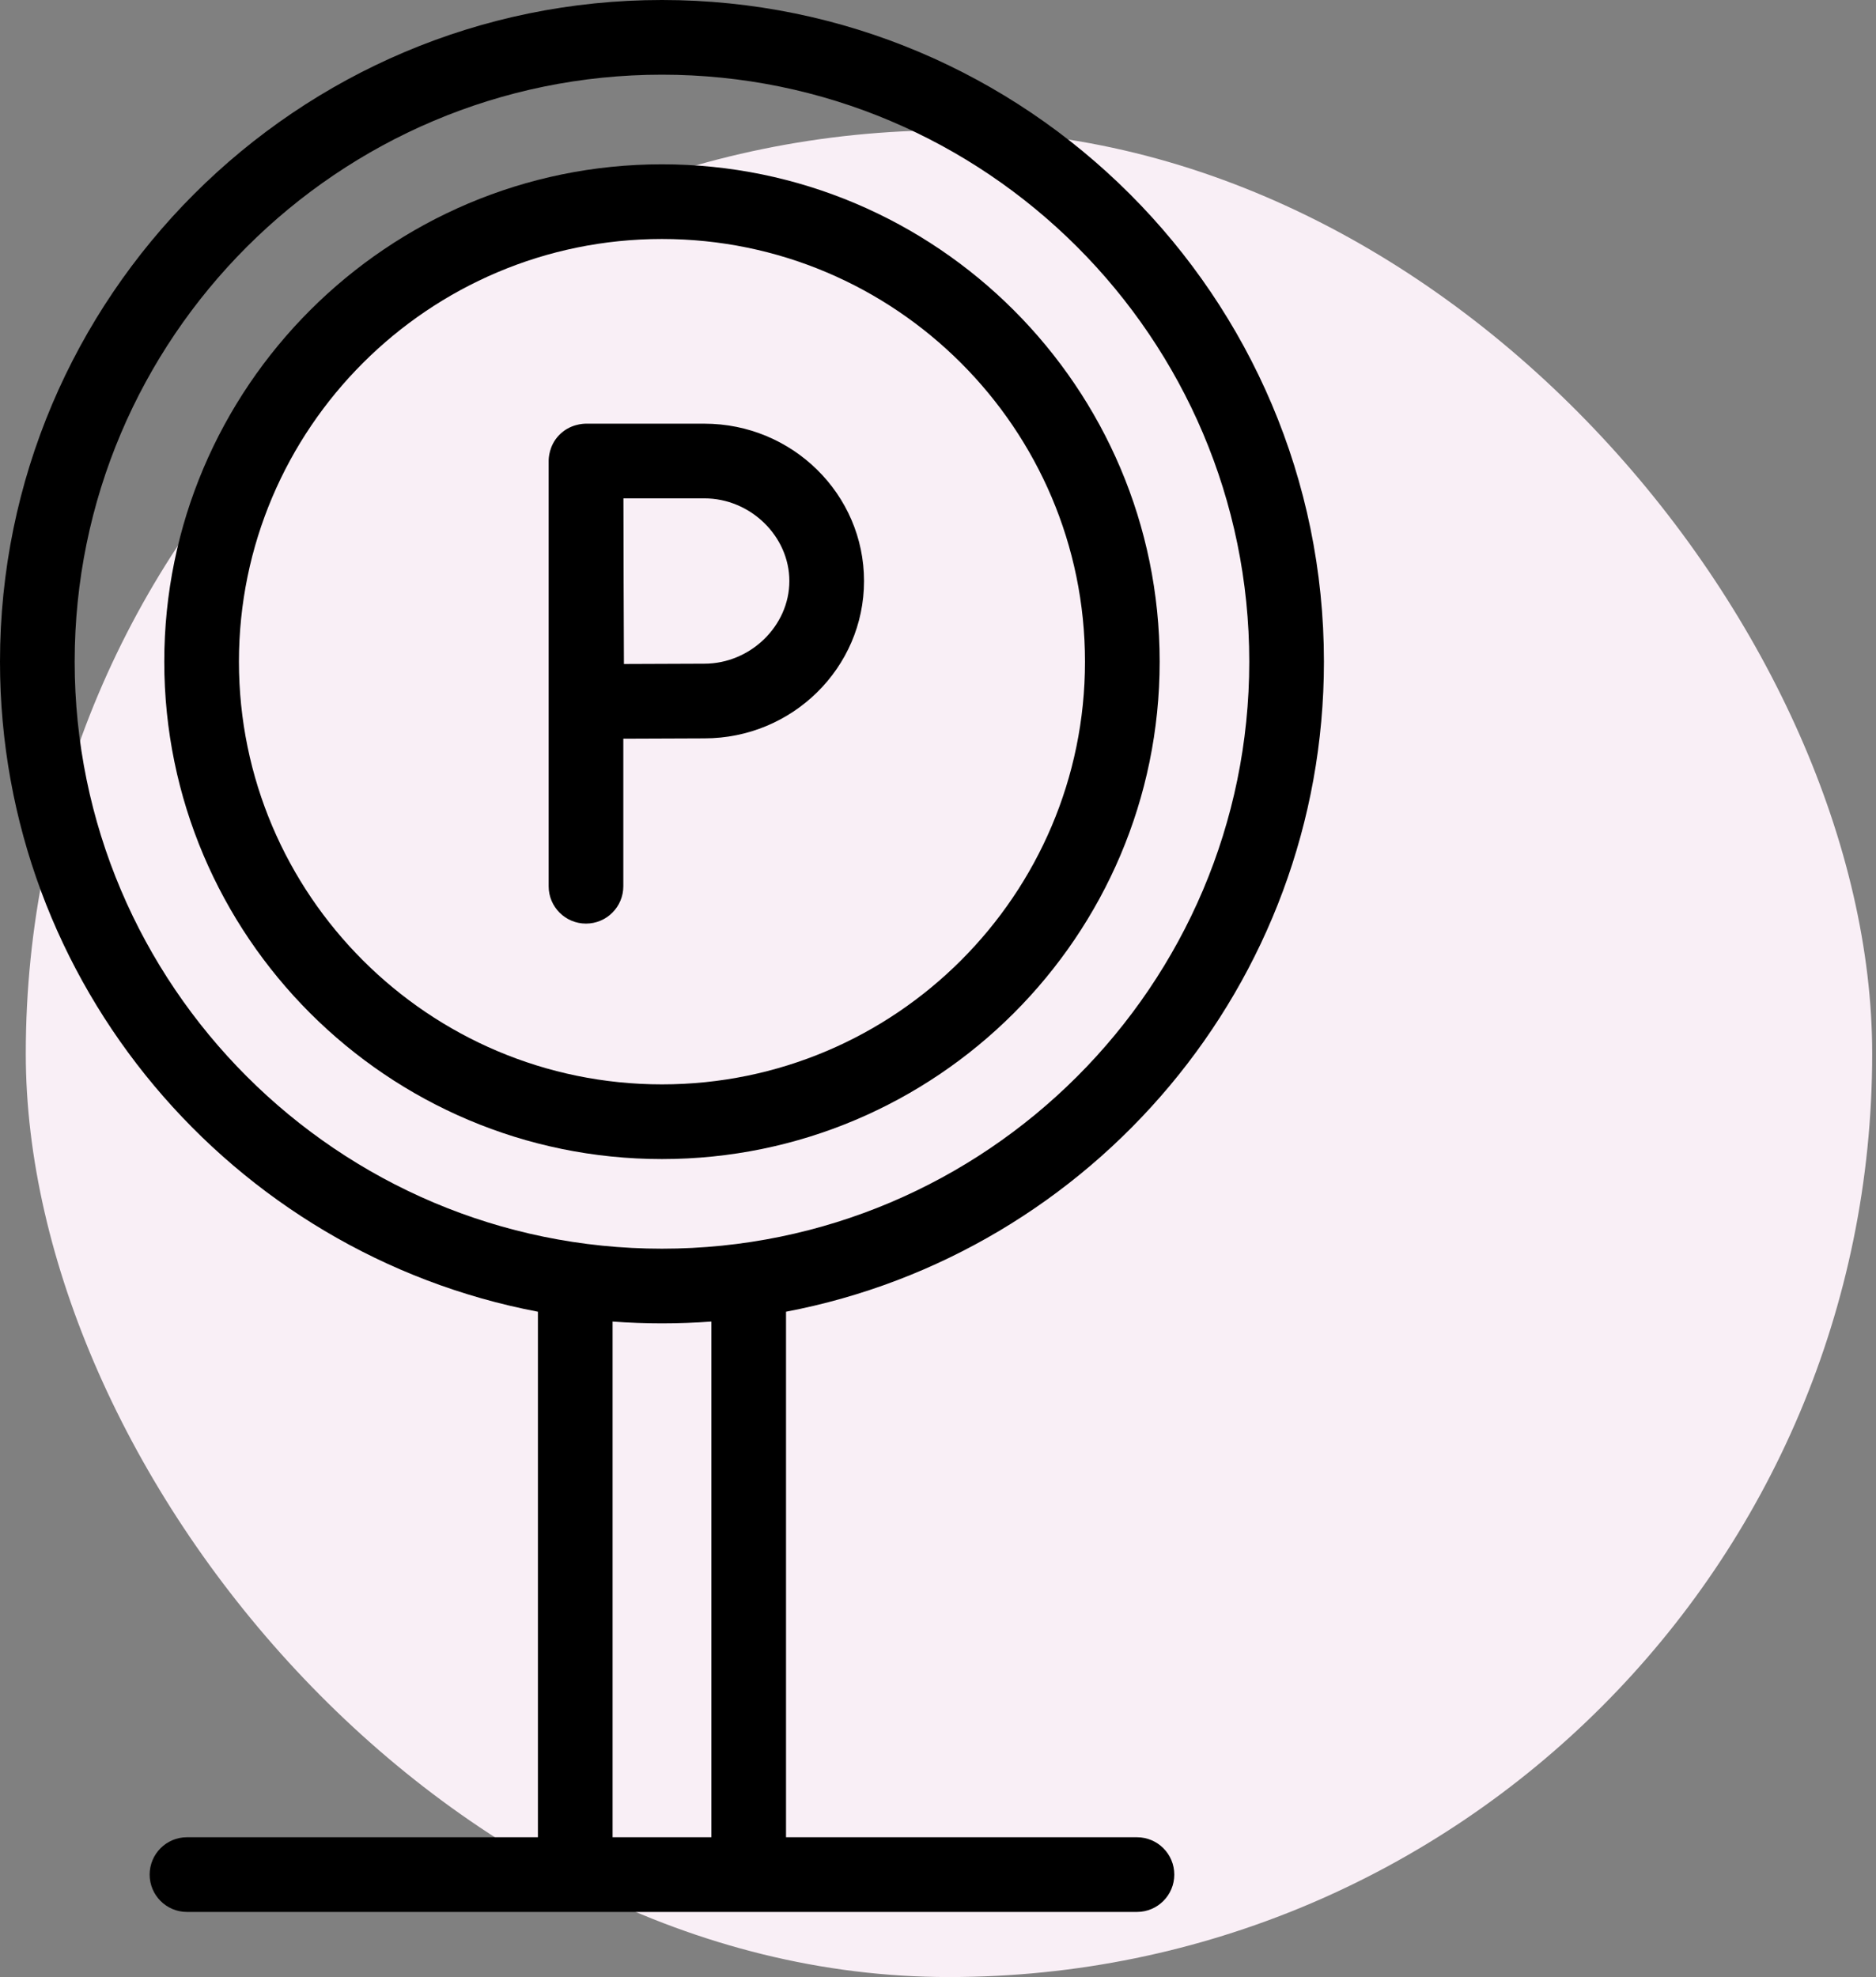
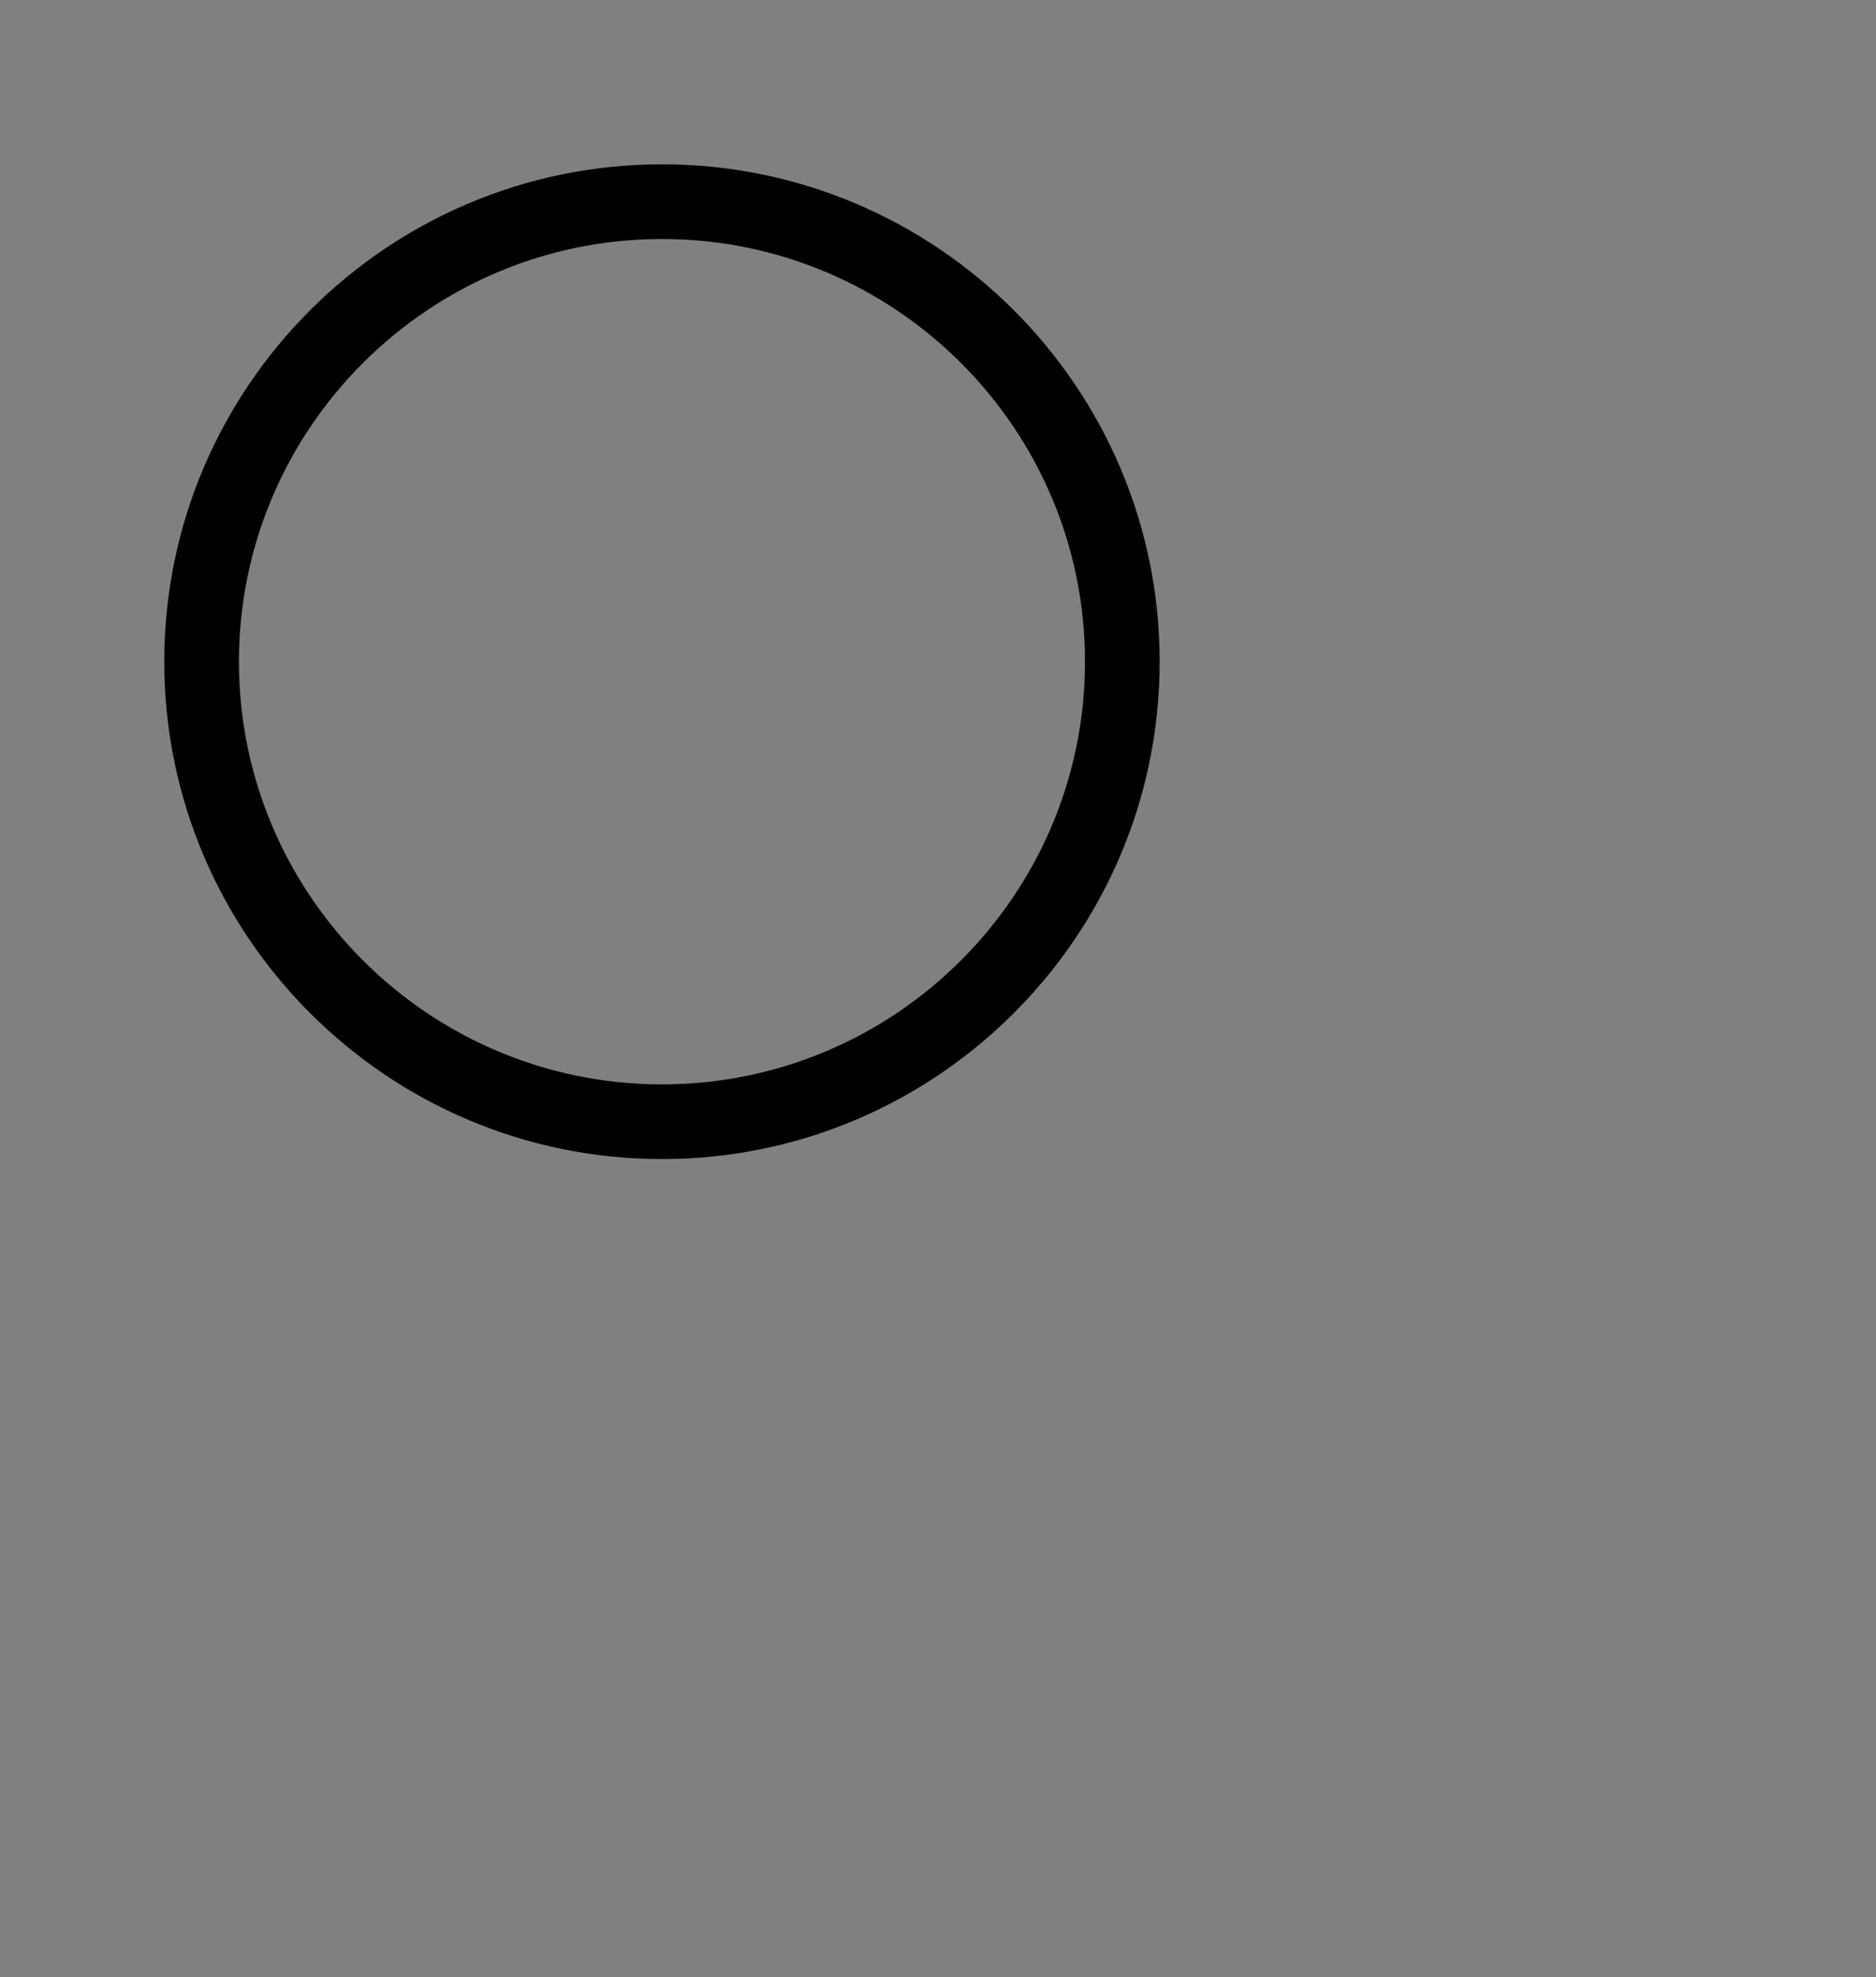
<svg xmlns="http://www.w3.org/2000/svg" width="317" height="334" viewBox="0 0 317 334" fill="none">
  <rect x="0" y="0" width="317" height="334" fill="#808080" stroke="none" />
-   <rect x="4.357" y="22" width="312" height="312" rx="156" fill="#F9EFF6" />
-   <path d="M192.119 310.383H132.819V221.6C184.513 211.766 223.714 166.265 223.714 111.784C223.714 50.146 173.536 0 111.857 0C50.179 0 0 50.146 0 111.784C0 166.264 39.201 211.766 90.895 221.6V310.383H31.595C28.111 310.383 25.287 313.208 25.287 316.691C25.287 320.175 28.111 323 31.595 323H192.118C195.602 323 198.427 320.175 198.427 316.691C198.427 313.208 195.603 310.383 192.119 310.383ZM12.617 111.784C12.617 57.104 57.136 12.617 111.857 12.617C166.578 12.617 211.097 57.104 211.097 111.784C211.097 166.465 166.578 210.952 111.857 210.952C57.136 210.952 12.617 166.465 12.617 111.784ZM103.512 310.383V223.26C106.268 223.464 109.05 223.569 111.857 223.569C114.664 223.569 117.446 223.464 120.202 223.26V310.383H103.512Z" fill="black" />
  <path d="M195.956 111.784C195.956 65.452 158.23 27.758 111.857 27.758C65.484 27.758 27.758 65.452 27.758 111.784C27.758 158.117 65.484 195.811 111.857 195.811C158.23 195.811 195.956 158.117 195.956 111.784ZM40.375 111.784C40.375 72.409 72.442 40.375 111.857 40.375C151.272 40.375 183.339 72.409 183.339 111.784C183.339 151.16 151.272 183.193 111.857 183.193C72.442 183.193 40.375 151.16 40.375 111.784Z" fill="black" />
-   <path d="M119.02 124.739C133.897 124.739 146 112.815 146 98.157C146 83.5 133.897 71.575 119.02 71.575H99.017C98.609 71.577 96.258 71.625 94.439 73.544C92.768 75.306 92.71 77.418 92.709 77.883V149.724C92.709 153.207 95.533 156.032 99.017 156.032C102.501 156.032 105.326 153.207 105.326 149.724V124.792C109.905 124.768 115.893 124.739 119.02 124.739ZM119.02 84.192C126.805 84.192 133.383 90.587 133.383 98.157C133.383 105.726 126.806 112.122 119.02 112.122C115.907 112.122 110.002 112.15 105.429 112.175C105.404 107.473 105.376 101.335 105.376 98.157C105.376 95.469 105.359 89.087 105.345 84.192H119.02Z" fill="black" />
</svg>